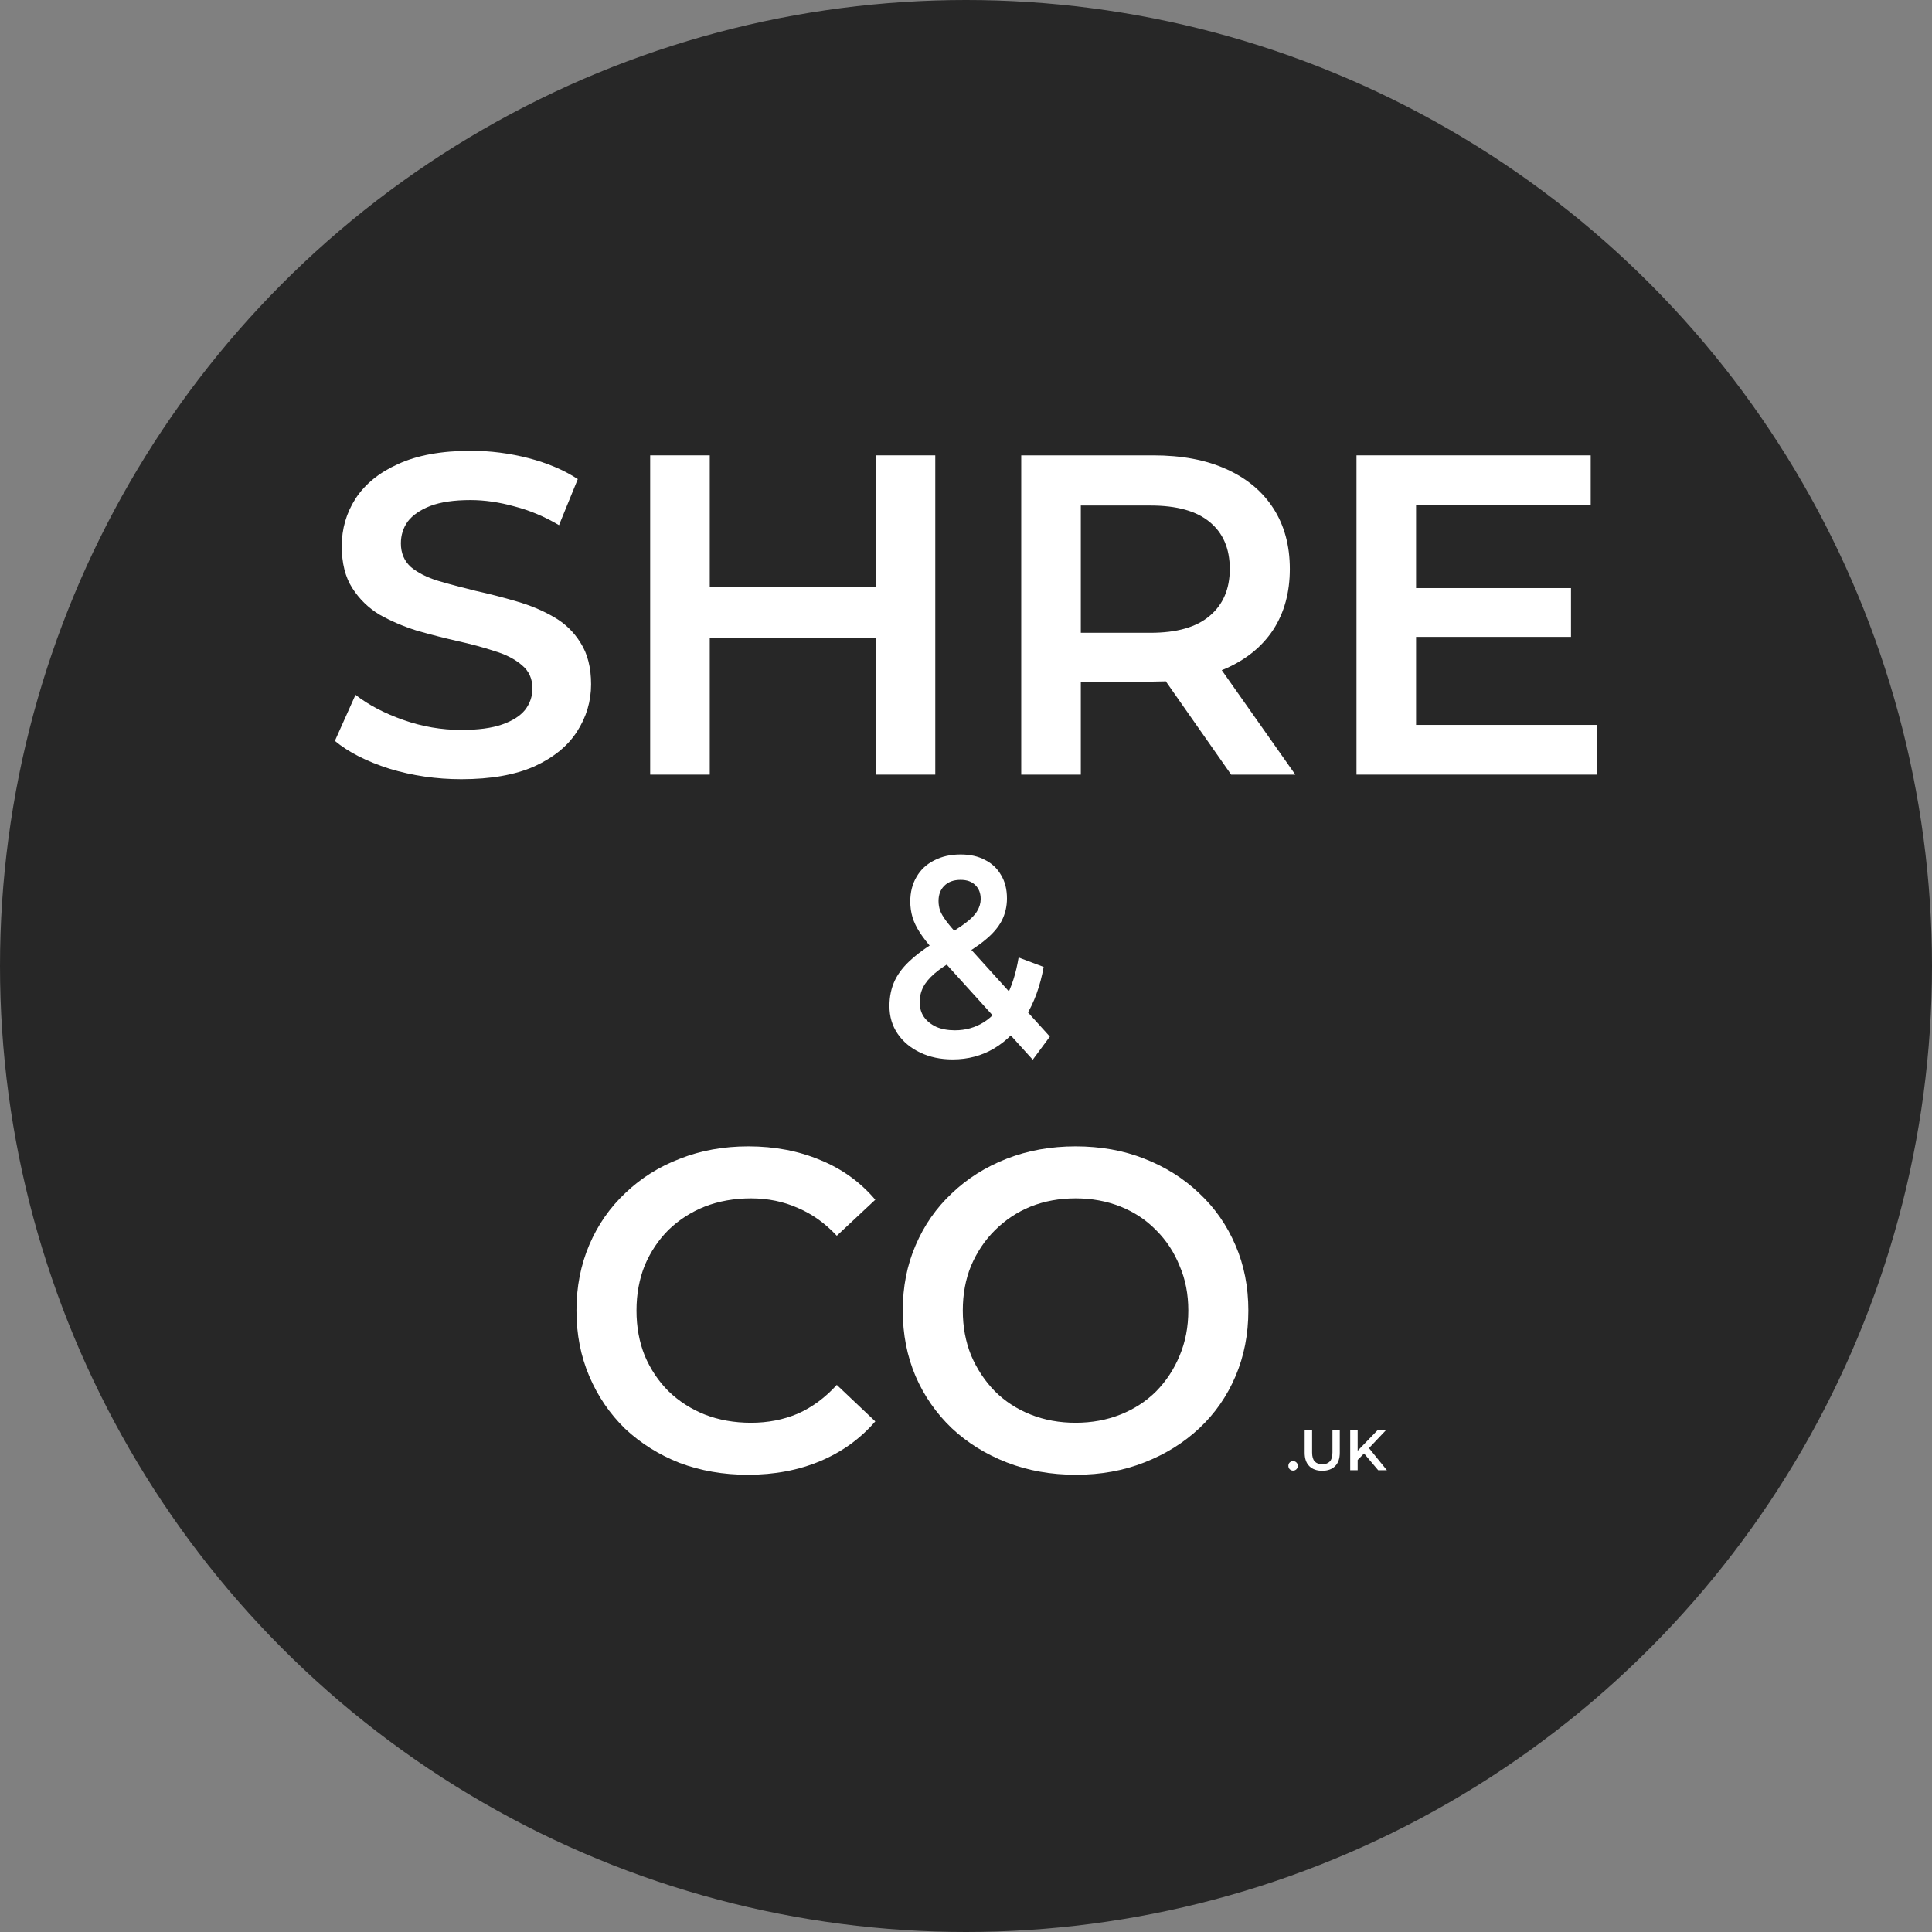
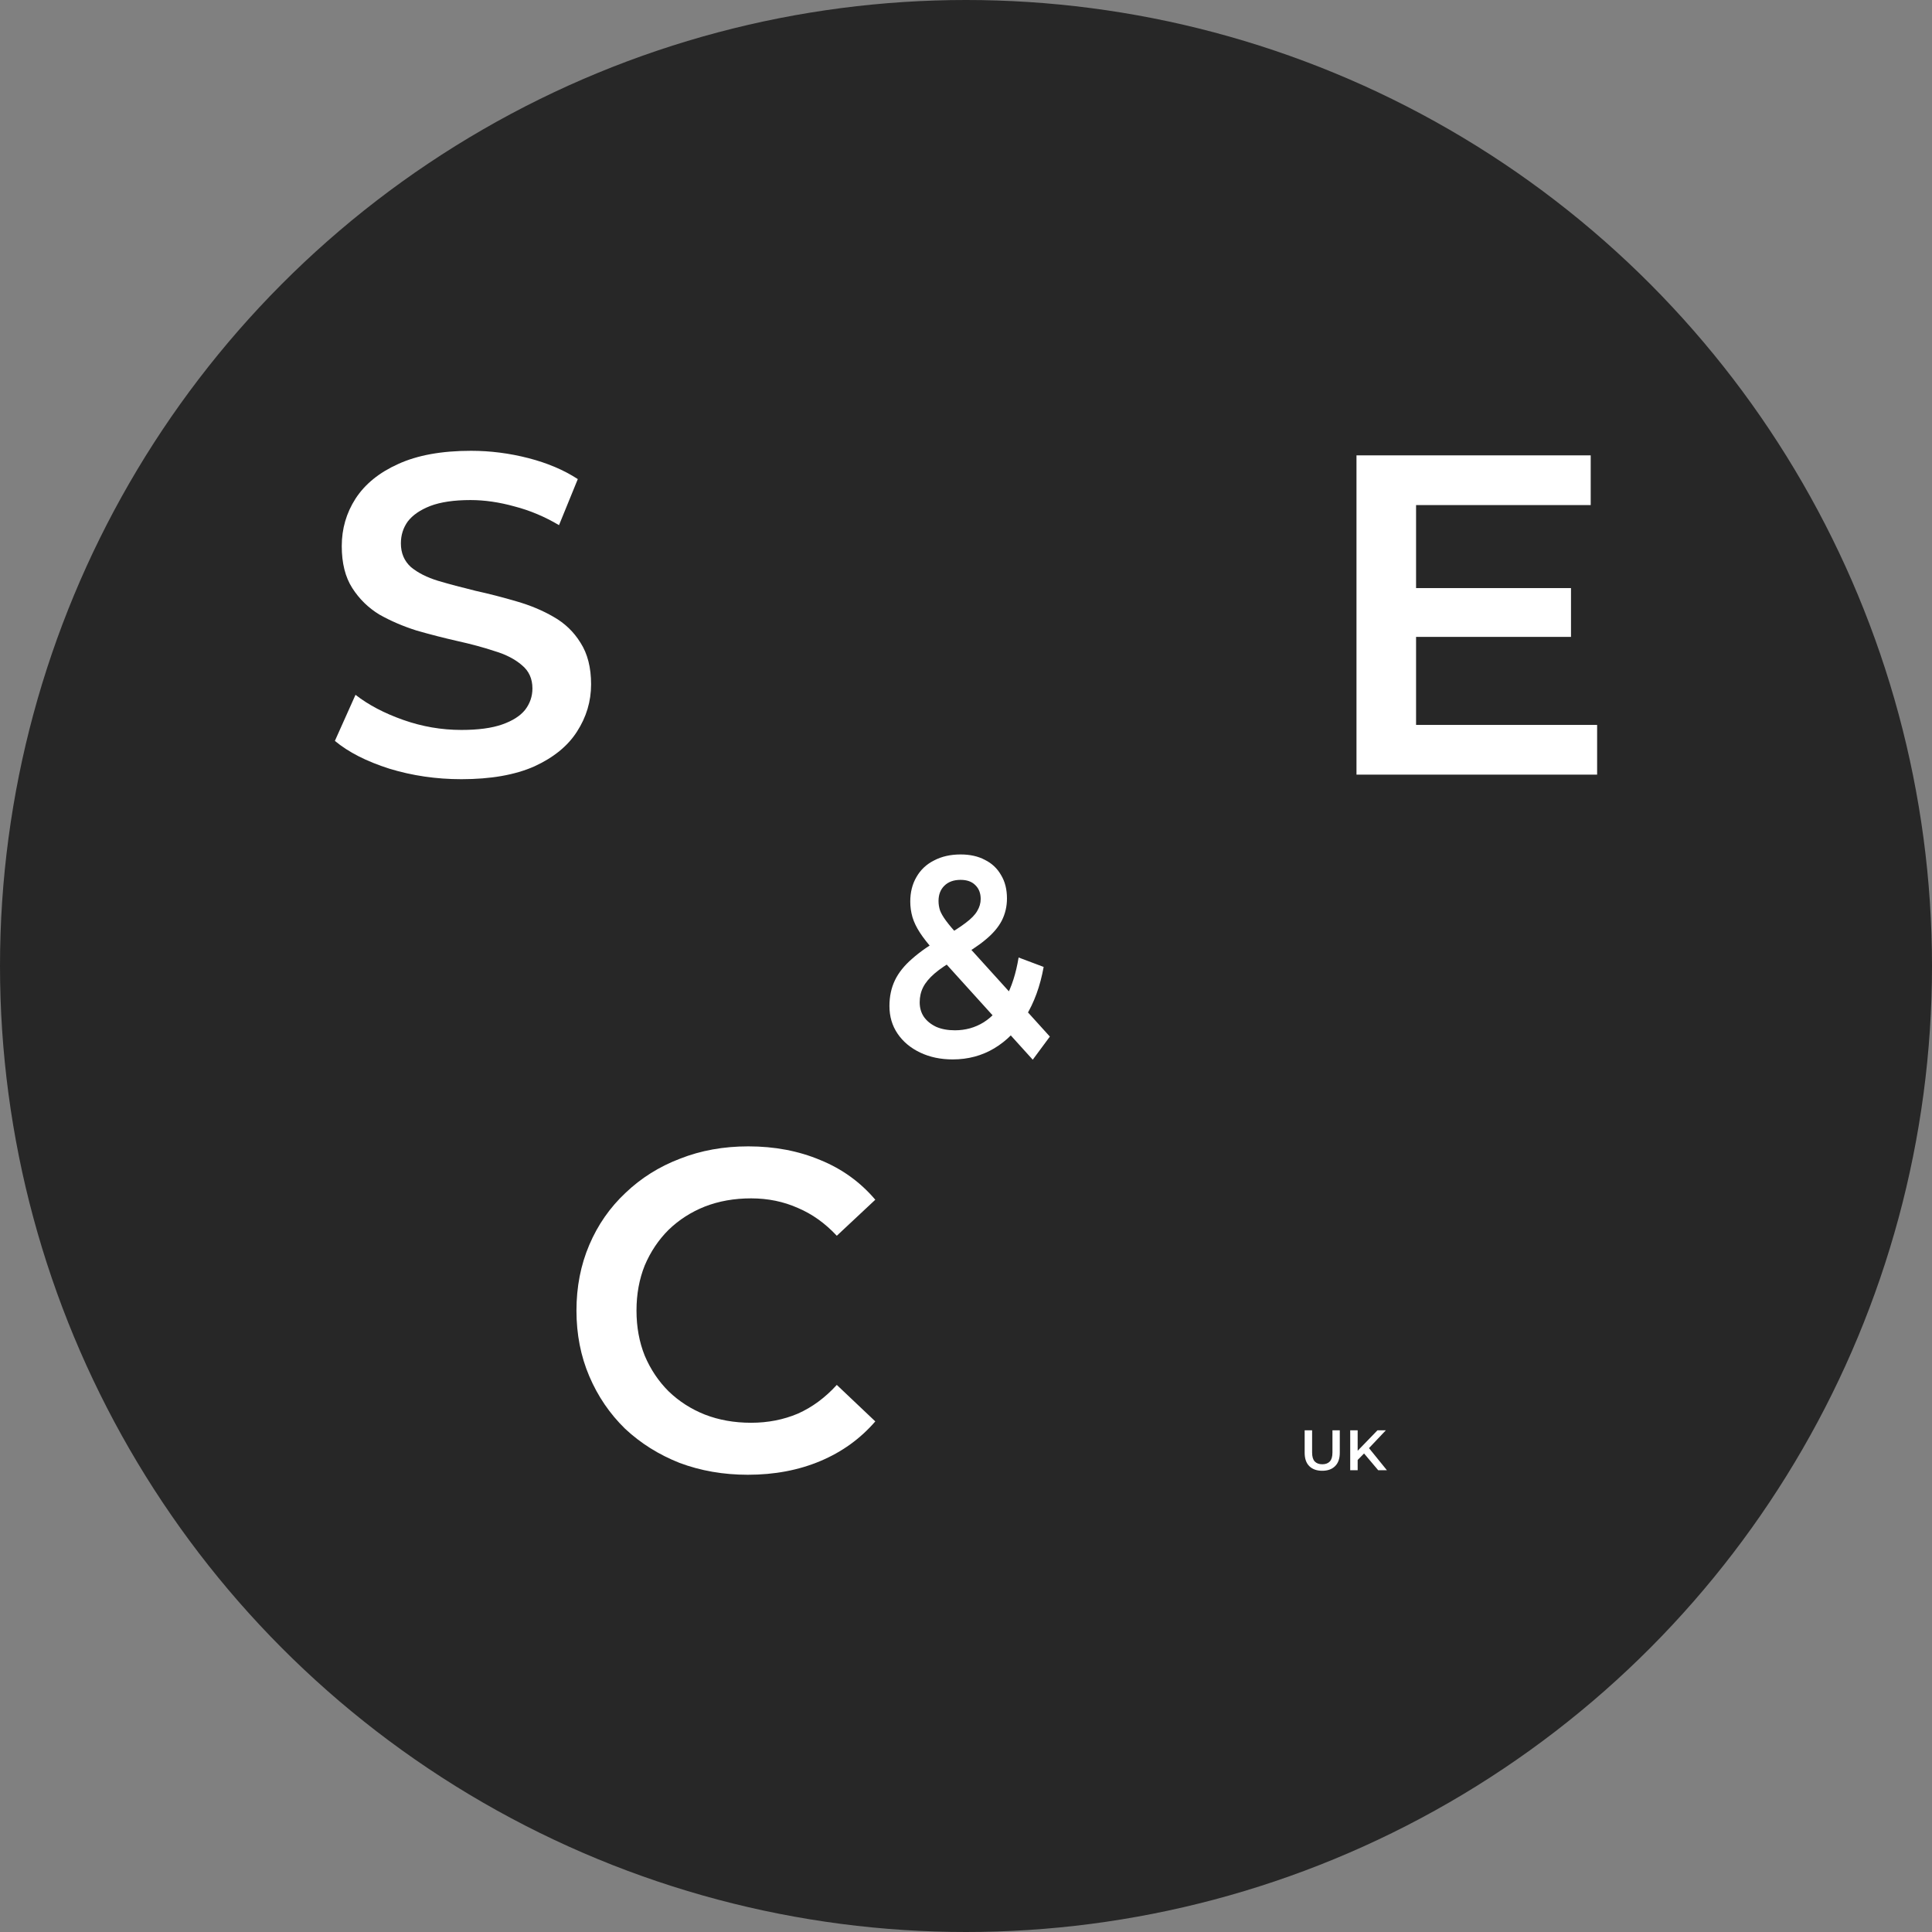
<svg xmlns="http://www.w3.org/2000/svg" width="300" height="300" viewBox="0 0 300 300" fill="none">
  <rect x="0" y="0" width="300" height="300" fill="#808080" stroke="none" />
  <g clip-path="url(#clip0_731_25)">
    <circle cx="150" cy="150" r="150" fill="#272727" />
    <path d="M71.643 120.993C67.753 120.993 64.028 120.45 60.469 119.364C56.911 118.231 54.088 116.791 52 115.044L55.203 107.891C57.196 109.449 59.663 110.747 62.605 111.786C65.546 112.825 68.559 113.344 71.643 113.344C74.253 113.344 76.364 113.061 77.978 112.494C79.591 111.928 80.777 111.172 81.536 110.228C82.295 109.237 82.675 108.127 82.675 106.899C82.675 105.388 82.129 104.184 81.038 103.287C79.947 102.343 78.523 101.611 76.768 101.092C75.059 100.525 73.138 100.006 71.003 99.534C68.915 99.061 66.804 98.519 64.668 97.905C62.581 97.244 60.659 96.417 58.904 95.426C57.196 94.387 55.796 93.018 54.705 91.318C53.613 89.618 53.068 87.446 53.068 84.802C53.068 82.111 53.779 79.656 55.203 77.436C56.674 75.17 58.88 73.376 61.822 72.054C64.811 70.685 68.583 70 73.138 70C76.127 70 79.093 70.378 82.034 71.133C84.976 71.889 87.538 72.975 89.721 74.391L86.803 81.544C84.573 80.222 82.272 79.254 79.899 78.641C77.527 77.98 75.249 77.649 73.067 77.649C70.504 77.649 68.417 77.956 66.804 78.57C65.238 79.183 64.075 79.986 63.316 80.978C62.605 81.969 62.249 83.103 62.249 84.377C62.249 85.888 62.771 87.116 63.814 88.06C64.906 88.957 66.305 89.665 68.013 90.185C69.769 90.704 71.714 91.224 73.85 91.743C75.985 92.215 78.096 92.758 80.184 93.372C82.319 93.986 84.241 94.788 85.949 95.78C87.704 96.772 89.104 98.117 90.148 99.817C91.239 101.517 91.785 103.665 91.785 106.262C91.785 108.906 91.049 111.361 89.578 113.628C88.155 115.847 85.949 117.641 82.96 119.01C79.97 120.332 76.198 120.993 71.643 120.993Z" fill="white" />
-     <path d="M135.975 70.708H145.228V120.285H135.975V70.708ZM110.211 120.285H100.959V70.708H110.211V120.285ZM136.687 99.038H109.429V91.176H136.687V99.038Z" fill="white" />
-     <path d="M158.577 120.285V70.708H179.075C183.487 70.708 187.259 71.416 190.391 72.833C193.57 74.249 196.013 76.28 197.721 78.924C199.43 81.568 200.284 84.708 200.284 88.343C200.284 91.979 199.43 95.119 197.721 97.763C196.013 100.36 193.57 102.367 190.391 103.783C187.259 105.152 183.487 105.837 179.075 105.837H163.702L167.829 101.658V120.285H158.577ZM191.174 120.285L178.576 102.296H188.469L201.138 120.285H191.174ZM167.829 102.65L163.702 98.259H178.648C182.728 98.259 185.788 97.385 187.829 95.638C189.916 93.891 190.96 91.46 190.96 88.343C190.96 85.18 189.916 82.748 187.829 81.049C185.788 79.349 182.728 78.499 178.648 78.499H163.702L167.829 73.966V102.65Z" fill="white" />
    <path d="M219.176 91.318H243.943V98.896H219.176V91.318ZM219.887 112.565H248V120.285H210.635V70.708H247.004V78.428H219.887V112.565Z" fill="white" />
    <path d="M147.929 164.506C146.056 164.506 144.374 164.151 142.886 163.442C141.397 162.733 140.229 161.758 139.382 160.516C138.535 159.275 138.112 157.842 138.112 156.217C138.112 154.739 138.394 153.409 138.959 152.227C139.523 151.045 140.422 149.922 141.654 148.858C142.886 147.765 144.464 146.672 146.389 145.578C147.904 144.721 149.084 143.968 149.931 143.318C150.804 142.668 151.407 142.047 151.741 141.456C152.1 140.865 152.28 140.244 152.28 139.594C152.28 138.708 152.01 137.998 151.471 137.467C150.932 136.905 150.162 136.624 149.161 136.624C148.083 136.624 147.236 136.935 146.62 137.555C146.03 138.146 145.735 138.929 145.735 139.905C145.735 140.407 145.812 140.894 145.966 141.367C146.145 141.84 146.453 142.372 146.89 142.963C147.326 143.554 147.955 144.308 148.776 145.224L163.022 160.96L160.365 164.55L144.965 147.529C144.092 146.554 143.386 145.652 142.847 144.825C142.308 143.997 141.923 143.199 141.692 142.431C141.461 141.633 141.346 140.821 141.346 139.993C141.346 138.545 141.667 137.274 142.308 136.181C142.95 135.058 143.861 134.201 145.042 133.61C146.222 132.99 147.596 132.679 149.161 132.679C150.624 132.679 151.882 132.96 152.934 133.521C154.012 134.053 154.847 134.837 155.437 135.871C156.053 136.876 156.361 138.087 156.361 139.506C156.361 140.747 156.091 141.899 155.552 142.963C155.013 143.997 154.166 144.987 153.011 145.933C151.882 146.879 150.368 147.869 148.468 148.903C147.057 149.701 145.94 150.454 145.119 151.163C144.297 151.873 143.707 152.582 143.348 153.291C142.988 154 142.809 154.783 142.809 155.64C142.809 156.497 143.027 157.251 143.463 157.901C143.925 158.551 144.567 159.068 145.388 159.453C146.21 159.807 147.172 159.984 148.276 159.984C149.918 159.984 151.407 159.571 152.742 158.743C154.102 157.886 155.244 156.616 156.168 154.931C157.092 153.247 157.76 151.163 158.17 148.681L162.059 150.144C161.52 153.129 160.583 155.7 159.248 157.857C157.939 159.984 156.322 161.625 154.397 162.777C152.472 163.93 150.316 164.506 147.929 164.506Z" fill="white" />
    <path d="M116.13 229C112.334 229 108.799 228.386 105.525 227.159C102.299 225.884 99.476 224.113 97.056 221.847C94.684 219.533 92.833 216.818 91.505 213.702C90.176 210.586 89.512 207.186 89.512 203.503C89.512 199.82 90.176 196.421 91.505 193.305C92.833 190.188 94.707 187.497 97.127 185.231C99.547 182.917 102.37 181.147 105.597 179.919C108.823 178.644 112.358 178.007 116.201 178.007C120.282 178.007 124.006 178.715 127.375 180.131C130.744 181.501 133.591 183.555 135.916 186.293L129.937 191.888C128.134 189.952 126.118 188.512 123.888 187.568C121.658 186.576 119.238 186.081 116.628 186.081C114.019 186.081 111.622 186.506 109.44 187.355C107.305 188.205 105.431 189.409 103.817 190.967C102.252 192.526 101.018 194.367 100.116 196.492C99.262 198.616 98.835 200.954 98.835 203.503C98.835 206.053 99.262 208.39 100.116 210.515C101.018 212.64 102.252 214.481 103.817 216.039C105.431 217.597 107.305 218.801 109.44 219.651C111.622 220.501 114.019 220.926 116.628 220.926C119.238 220.926 121.658 220.454 123.888 219.51C126.118 218.518 128.134 217.031 129.937 215.048L135.916 220.714C133.591 223.405 130.744 225.459 127.375 226.875C124.006 228.292 120.258 229 116.13 229Z" fill="white" />
-     <path d="M167.082 229C163.192 229 159.61 228.363 156.336 227.088C153.062 225.813 150.215 224.042 147.795 221.776C145.375 219.462 143.501 216.771 142.173 213.702C140.844 210.586 140.18 207.186 140.18 203.503C140.18 199.82 140.844 196.445 142.173 193.375C143.501 190.259 145.375 187.568 147.795 185.302C150.215 182.988 153.062 181.194 156.336 179.919C159.61 178.644 163.168 178.007 167.011 178.007C170.902 178.007 174.461 178.644 177.687 179.919C180.961 181.194 183.808 182.988 186.228 185.302C188.647 187.568 190.522 190.259 191.85 193.375C193.179 196.445 193.843 199.82 193.843 203.503C193.843 207.186 193.179 210.586 191.85 213.702C190.522 216.818 188.647 219.51 186.228 221.776C183.808 224.042 180.961 225.813 177.687 227.088C174.461 228.363 170.926 229 167.082 229ZM167.011 220.926C169.526 220.926 171.851 220.501 173.986 219.651C176.121 218.801 177.972 217.597 179.537 216.039C181.103 214.434 182.313 212.592 183.167 210.515C184.069 208.39 184.519 206.053 184.519 203.503C184.519 200.954 184.069 198.64 183.167 196.563C182.313 194.438 181.103 192.596 179.537 191.038C177.972 189.433 176.121 188.205 173.986 187.355C171.851 186.506 169.526 186.081 167.011 186.081C164.497 186.081 162.172 186.506 160.037 187.355C157.949 188.205 156.098 189.433 154.485 191.038C152.919 192.596 151.686 194.438 150.784 196.563C149.93 198.64 149.503 200.954 149.503 203.503C149.503 206.006 149.93 208.319 150.784 210.444C151.686 212.569 152.919 214.434 154.485 216.039C156.051 217.597 157.901 218.801 160.037 219.651C162.172 220.501 164.497 220.926 167.011 220.926Z" fill="white" />
-     <path d="M200.787 228.354C200.586 228.354 200.414 228.286 200.271 228.15C200.129 228.008 200.058 227.831 200.058 227.619C200.058 227.395 200.129 227.218 200.271 227.088C200.414 226.952 200.586 226.884 200.787 226.884C200.989 226.884 201.161 226.952 201.303 227.088C201.446 227.218 201.517 227.395 201.517 227.619C201.517 227.831 201.446 228.008 201.303 228.15C201.161 228.286 200.989 228.354 200.787 228.354Z" fill="white" />
    <path d="M205.318 228.38C204.464 228.38 203.794 228.141 203.308 227.663C202.827 227.185 202.587 226.495 202.587 225.592V222.095H203.744V225.547C203.744 226.185 203.88 226.648 204.153 226.937C204.432 227.226 204.823 227.371 205.327 227.371C205.831 227.371 206.22 227.226 206.493 226.937C206.766 226.648 206.902 226.185 206.902 225.547V222.095H208.041V225.592C208.041 226.495 207.798 227.185 207.311 227.663C206.831 228.141 206.167 228.38 205.318 228.38Z" fill="white" />
    <path d="M210.692 226.831L210.63 225.468L213.895 222.095H215.194L212.481 224.963L211.84 225.662L210.692 226.831ZM209.66 228.292V222.095H210.817V228.292H209.66ZM214.002 228.292L211.618 225.468L212.383 224.627L215.354 228.292H214.002Z" fill="white" />
  </g>
  <defs>
    <clipPath id="clip0_731_25">
      <rect width="300" height="300" fill="white" />
    </clipPath>
  </defs>
</svg>